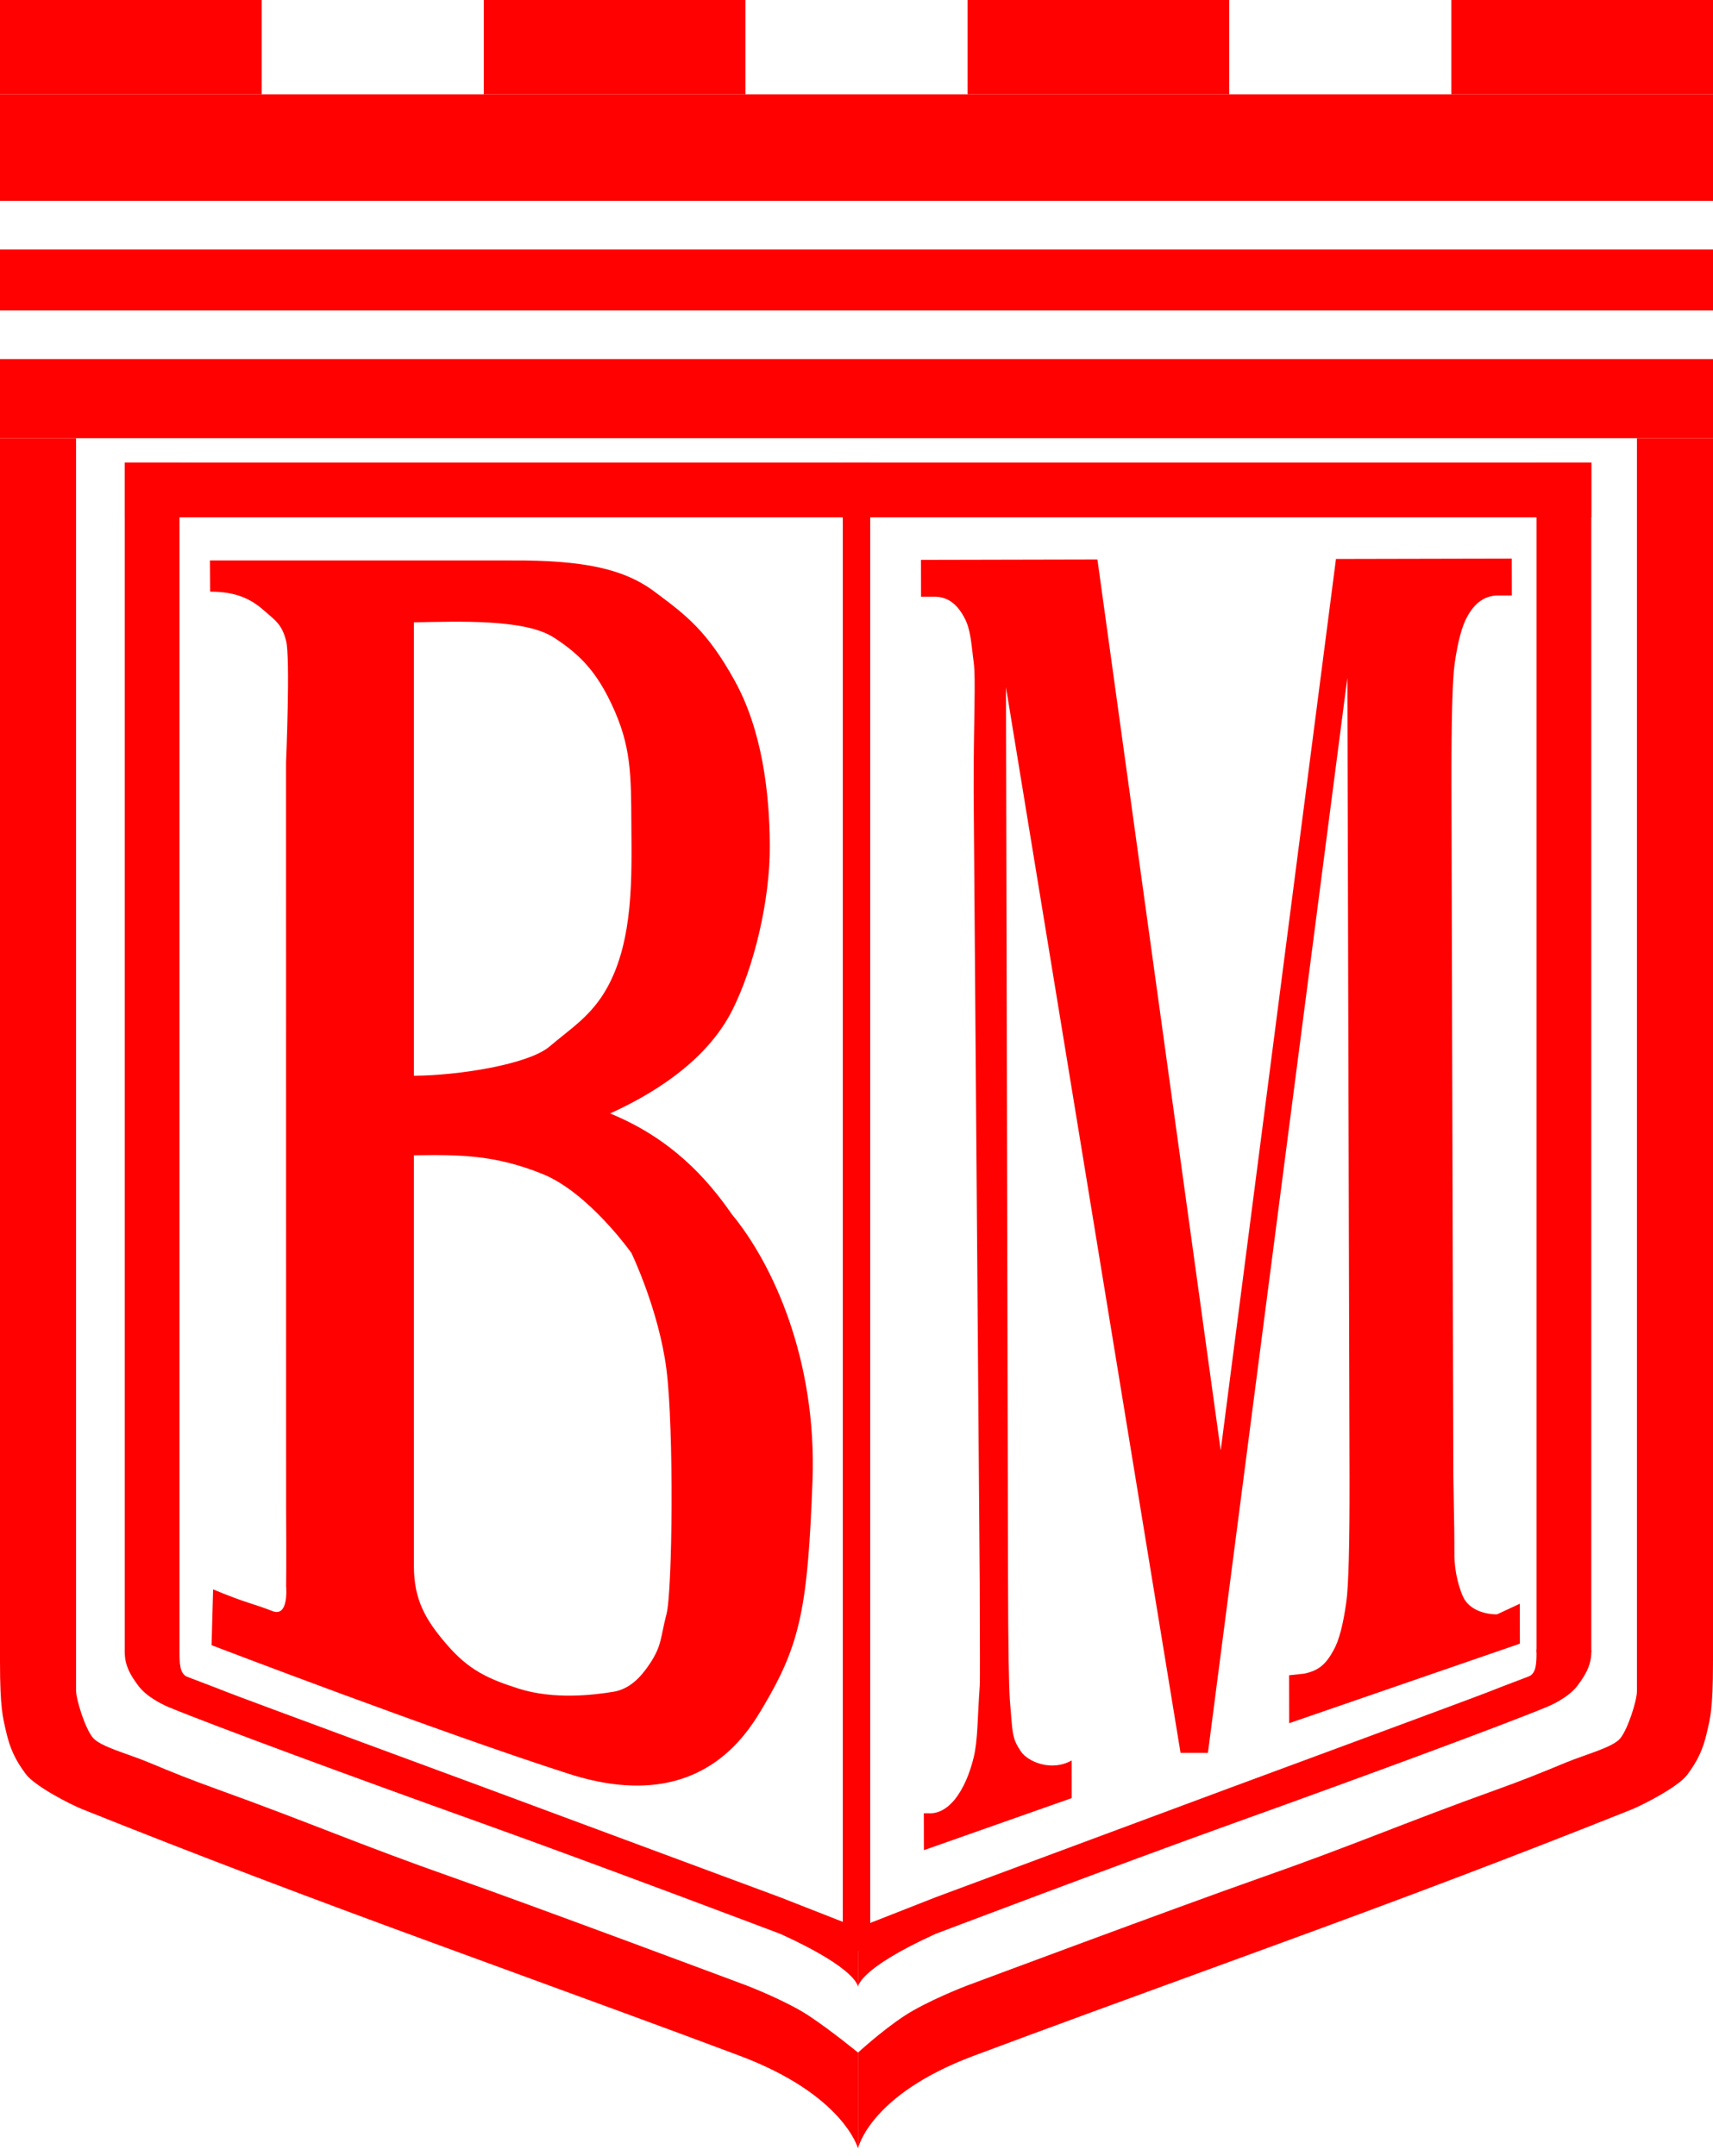
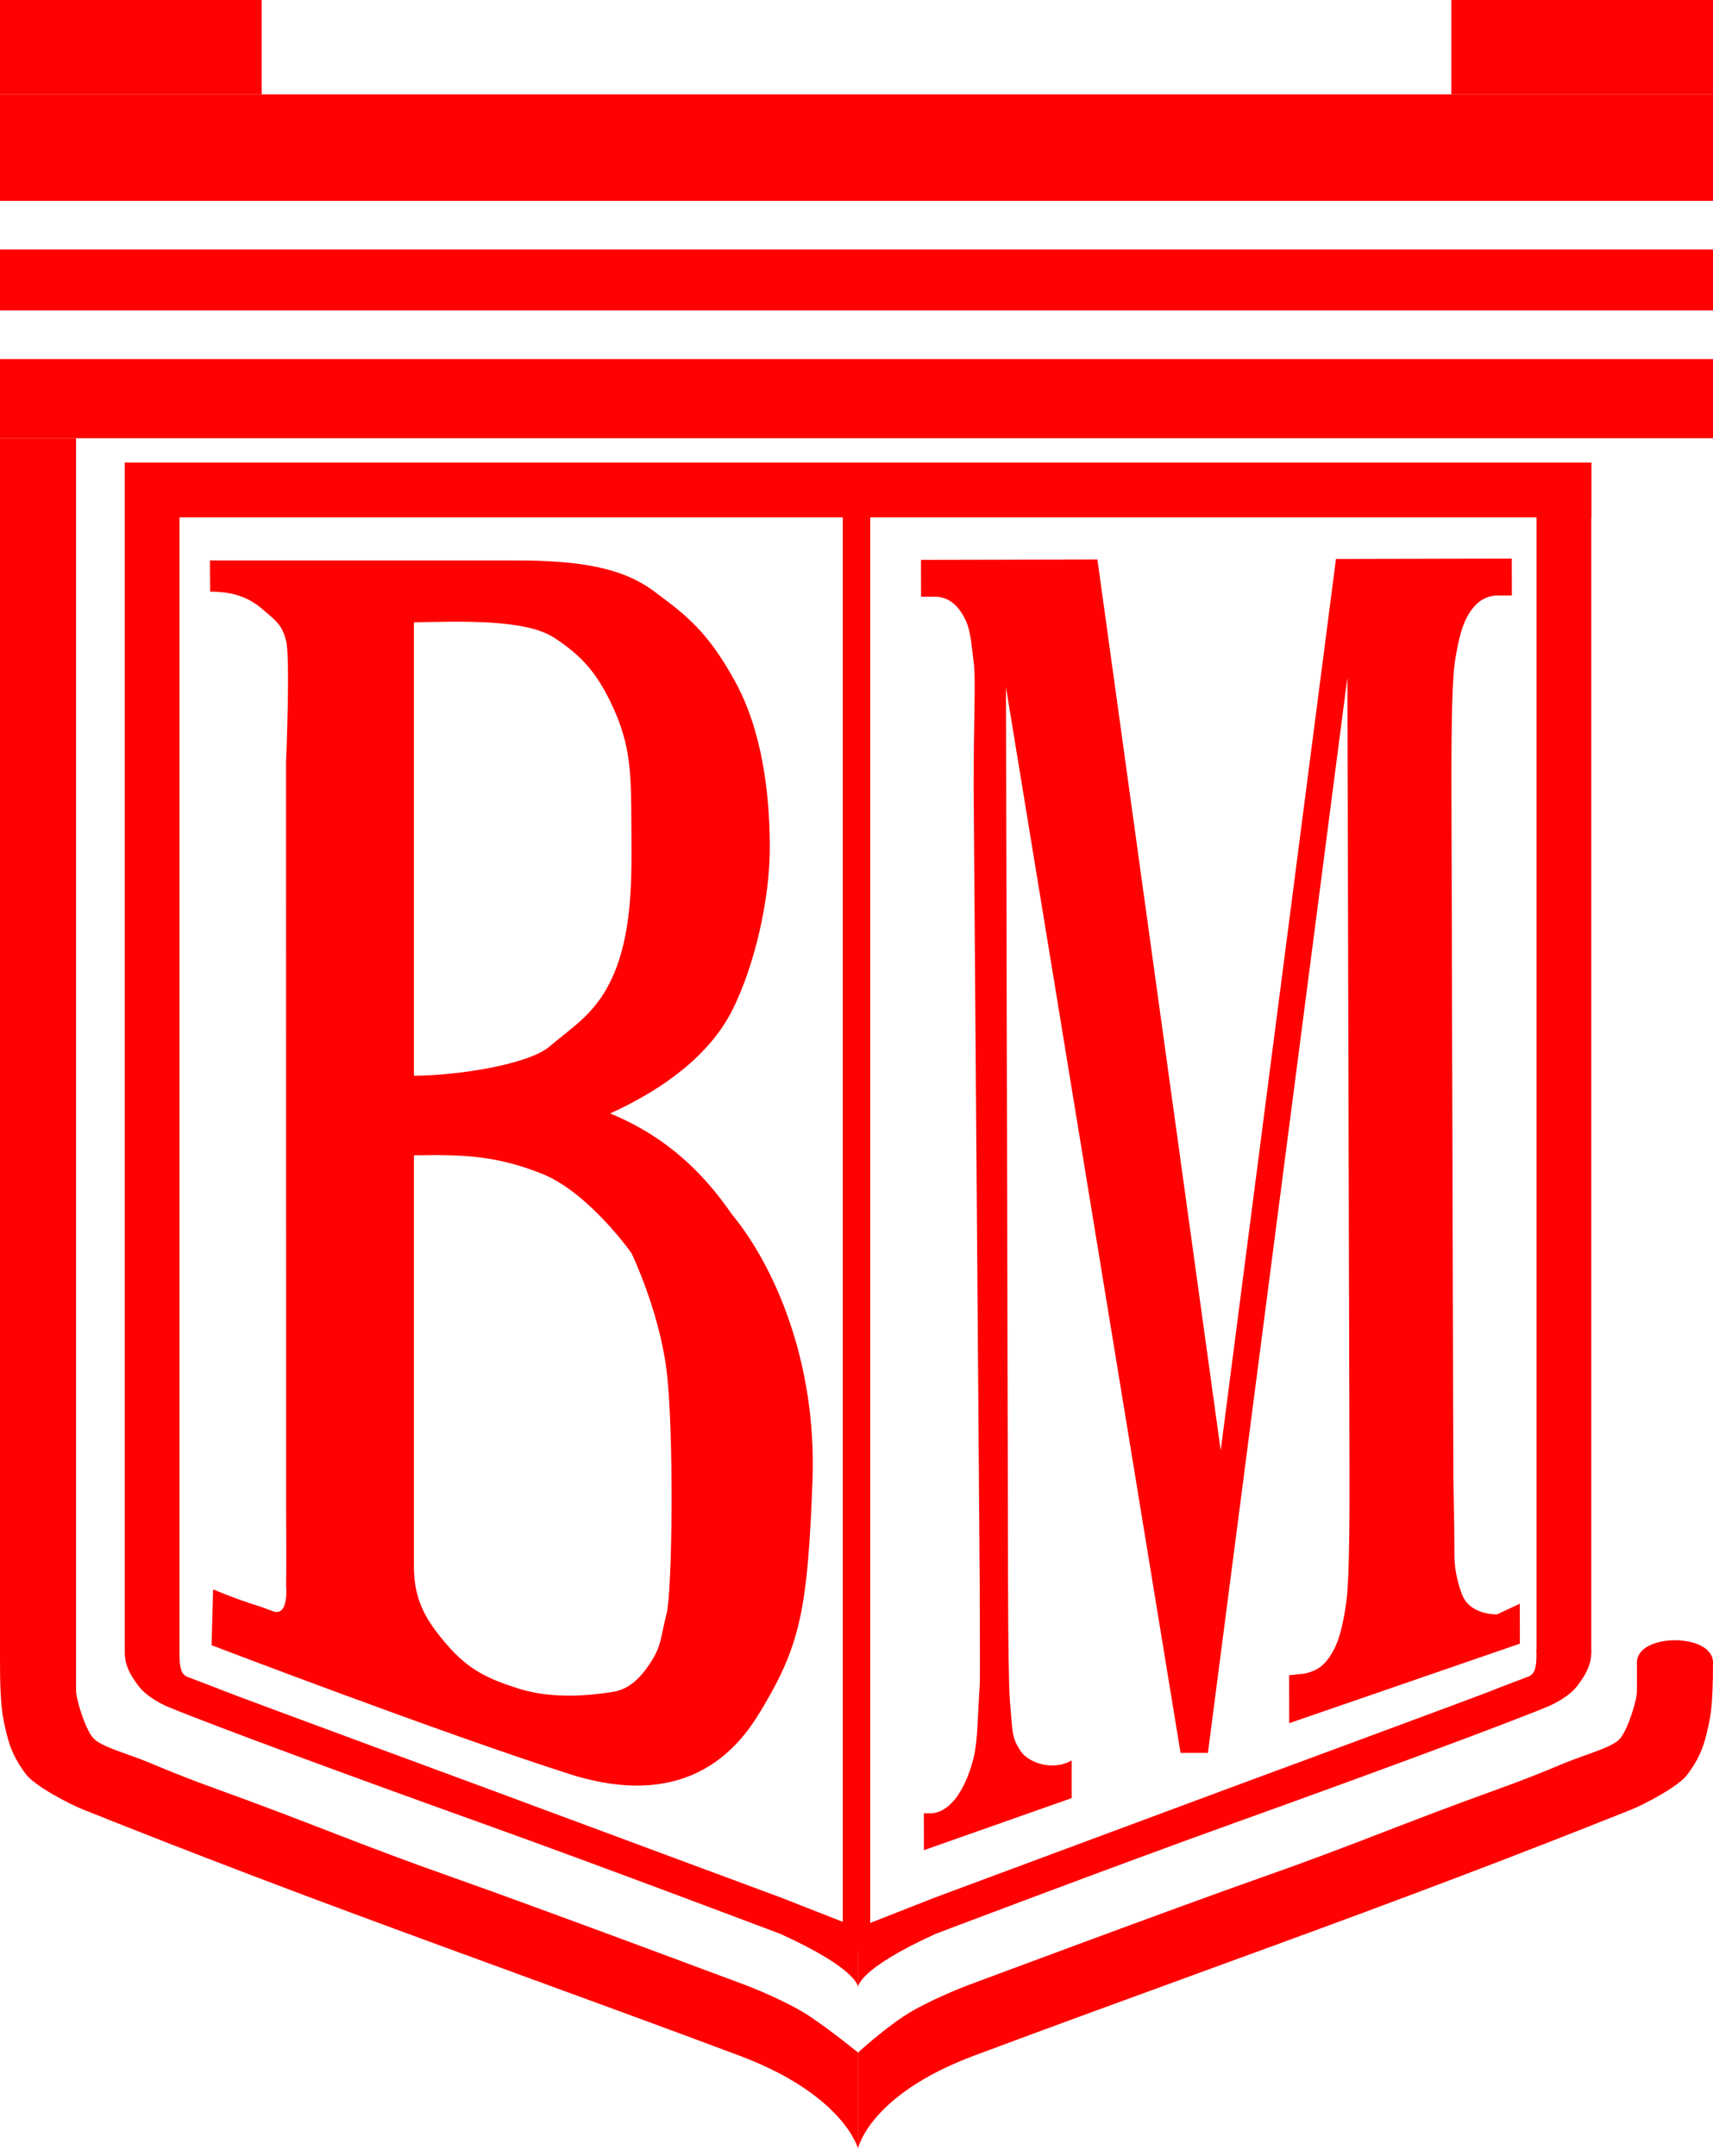
<svg xmlns="http://www.w3.org/2000/svg" width="120" height="151" viewBox="0 0 120 151" fill="none">
  <path d="M1.01124e-09 6.607H120V14.068H1.01124e-09V6.607Z" fill="#FE0100" />
  <path d="M1.01124e-09 17.478H120V21.741H1.01124e-09V17.478Z" fill="#FE0100" />
  <path d="M1.01124e-09 25.151H120V30.693H1.01124e-09V25.151Z" fill="#FE0100" />
  <path d="M8.739 32.398H111.474V36.234H8.739V32.398Z" fill="#FE0100" />
  <path d="M1.01124e-09 30.693H5.329V116.377H1.01124e-09V30.693Z" fill="#FE0100" />
  <path d="M60.107 135.027V139.183C60.107 139.183 60.182 137.958 54.671 135.453C54.671 135.453 41.822 130.589 33.677 127.673C24.928 124.541 14.92 120.853 11.829 119.574C11.362 119.38 10.265 118.842 9.698 118.082C9.185 117.394 8.74 116.696 8.74 115.737C8.74 114.239 12.575 113.925 12.576 115.737C12.576 116.435 12.576 117.229 13.109 117.442C13.642 117.655 14.814 118.082 15.88 118.508C16.946 118.934 33.997 125.222 33.997 125.222L54.671 132.895L60.107 135.027Z" fill="#FE0100" />
  <path d="M60.107 135.021V139.183C60.107 139.183 60.031 137.956 65.542 135.448C65.542 135.448 78.392 130.577 86.537 127.657C95.285 124.521 105.294 120.827 108.384 119.546C108.852 119.352 109.948 118.814 110.516 118.052C111.029 117.363 111.474 116.665 111.474 115.704C111.474 114.204 107.638 113.89 107.638 115.704C107.637 116.403 107.638 117.198 107.105 117.412C106.572 117.625 105.4 118.052 104.334 118.479C103.268 118.906 86.217 125.202 86.217 125.202L65.542 132.886L60.107 135.021Z" fill="#FE0100" />
  <path d="M60.107 143.766V150.48C60.107 150.48 59.117 146.725 51.794 143.979C46.678 142.06 41.879 140.307 31.226 136.412C21.314 132.789 13.748 129.911 5.755 126.714C4.932 126.385 2.451 125.115 1.812 124.263C1.077 123.284 0.698 122.472 0.426 121.279C0.208 120.32 -1.6759e-05 119.68 1.01124e-09 116.377C1.05578e-05 114.296 5.329 114.296 5.329 116.377C5.329 118.295 5.329 117.229 5.329 118.401C5.329 119.049 5.968 121.066 6.501 121.705C7.034 122.345 8.925 122.822 10.338 123.41C12.214 124.192 13.306 124.631 15.24 125.329C21.741 127.673 25.11 129.171 31.758 131.51C37.513 133.535 52.327 139.076 52.327 139.076C52.327 139.076 55.098 140.142 56.696 141.208C58.295 142.274 60.107 143.766 60.107 143.766Z" fill="#FE0100" />
  <path d="M60.107 143.766V150.48C60.107 150.48 60.883 146.732 68.206 143.991C73.322 142.077 78.121 140.327 88.774 136.439C98.686 132.823 106.252 129.951 114.245 126.76C115.068 126.431 117.549 125.164 118.188 124.313C118.923 123.336 119.302 122.526 119.574 121.335C119.792 120.378 120 119.74 120 116.442C120 114.365 114.671 114.365 114.671 116.442C114.671 118.357 114.671 117.293 114.671 118.463C114.671 119.109 114.032 121.122 113.499 121.761C112.966 122.399 111.075 122.876 109.663 123.462C107.786 124.242 106.694 124.681 104.76 125.377C98.259 127.717 94.889 129.212 88.242 131.546C82.487 133.567 67.673 139.098 67.673 139.098C67.673 139.098 64.902 140.162 63.304 141.226C61.705 142.289 60.107 143.766 60.107 143.766Z" fill="#FE0100" />
-   <path d="M114.671 30.693H120V116.377H114.671V30.693Z" fill="#FE0100" />
  <path d="M8.739 32.398H12.575V115.737H8.739V32.398Z" fill="#FE0100" />
  <path d="M59.041 32.398H60.959V136.625H59.041V32.398Z" fill="#FE0100" />
  <path d="M107.638 32.398H111.474V115.737H107.638V32.398Z" fill="#FE0100" />
  <path d="M1.01124e-09 0H18.33V6.607H1.01124e-09V0Z" fill="#FE0100" />
-   <path d="M33.89 0H52.22V6.607H33.89V0Z" fill="#FE0100" />
  <path d="M101.67 0H120V6.607H101.67V0Z" fill="#FE0100" />
-   <path d="M67.78 0H86.11V6.607H67.78V0Z" fill="#FE0100" />
  <path d="M85.513 101.589L93.588 39.15L105.904 39.124L105.91 41.707L104.928 41.709C104.036 41.711 103.323 42.202 102.789 43.18C102.419 43.833 102.124 44.927 101.904 46.464C101.743 47.581 101.667 50.491 101.678 55.192L101.81 103.403C101.883 107.105 101.883 107.695 101.883 108.917C101.883 110.138 102.256 111.368 102.522 111.901C102.948 112.753 104.019 113.075 104.867 113.073L106.465 112.327L106.471 115.123L90.311 120.693L90.305 117.336L91.332 117.229C92.398 117.016 92.892 116.549 93.425 115.57C93.796 114.918 94.091 113.8 94.311 112.217C94.472 111.099 94.547 108.167 94.537 103.419L94.387 47.458L84.618 122.771H82.7L70.471 48.138L70.615 110.512C70.625 115.167 70.668 118.03 70.745 119.1C70.944 121.427 70.87 121.705 71.51 122.664C71.997 123.396 73.647 124.103 75.074 123.304V125.941L64.721 129.587L64.716 127.003L65.028 127.002C65.698 127.048 66.322 126.72 66.9 126.021C67.479 125.275 67.915 124.296 68.21 123.085C68.505 121.875 68.474 120.27 68.632 118.082C68.661 117.57 68.641 115.177 68.632 110.941L68.206 55.417C68.196 50.623 68.372 47.522 68.206 46.359C68.04 45.149 68.023 44.07 67.515 43.187C67.007 42.257 66.33 41.793 65.482 41.795L64.522 41.797L64.517 39.214L76.877 39.187L85.513 101.589Z" fill="#FE0100" />
-   <path d="M42.74 77.988C47.01 79.736 49.53 82.535 51.266 85.047C54.144 88.522 57.235 95.255 56.917 103.725C56.586 112.517 56.083 115.12 53.508 119.47C52.351 121.425 49.023 127.179 39.867 124.247C30.712 121.314 14.822 115.231 14.822 115.231L14.928 111.322C17.273 112.299 17.699 112.299 19.085 112.842C20.257 113.302 20.044 111.105 20.044 111.105C20.044 111.105 20.069 109.878 20.043 105.542L20.037 53.444C20.037 53.444 20.352 45.967 20.036 44.865C19.742 43.724 19.298 43.467 18.544 42.802C17.79 42.136 16.773 41.428 14.72 41.441L14.707 39.253L35.808 39.256C40.951 39.225 43.782 39.859 45.933 41.502C48.083 43.105 49.556 44.217 51.475 47.692C53.394 51.167 53.906 55.538 53.928 59.203C53.951 63.065 52.813 67.778 51.265 70.822C49.715 73.826 46.68 76.19 42.74 77.988ZM28.995 75.346C32.13 75.328 37.045 74.553 38.516 73.283C40.01 72.012 41.43 71.158 42.526 69.192C44.397 65.833 44.251 61.337 44.229 57.79C44.208 54.243 44.229 52.252 42.843 49.32C41.807 47.127 40.711 45.885 38.793 44.65C36.768 43.347 32.218 43.529 28.995 43.588V75.346ZM28.992 80.918L28.995 103.505C28.995 103.505 28.995 107.318 28.995 109.694C28.995 112.043 29.798 113.462 31.341 115.233C32.844 116.959 34.166 117.589 36.35 118.278C38.812 119.054 41.563 118.721 42.957 118.496C44.09 118.313 44.875 117.499 45.515 116.537C46.382 115.234 46.261 114.691 46.687 113.063C47.113 111.434 47.218 100.073 46.685 95.905C46.151 91.738 44.233 87.761 44.233 87.761C44.233 87.761 41.239 83.525 37.993 82.222C34.747 80.919 32.369 80.858 28.992 80.918Z" fill="#FE0100" />
+   <path d="M42.74 77.988C47.01 79.736 49.53 82.535 51.266 85.047C54.144 88.522 57.235 95.255 56.917 103.725C56.586 112.517 56.083 115.12 53.508 119.47C52.351 121.425 49.023 127.179 39.867 124.247C30.712 121.314 14.822 115.231 14.822 115.231L14.928 111.322C17.273 112.299 17.699 112.299 19.085 112.842C20.257 113.302 20.044 111.105 20.044 111.105C20.044 111.105 20.069 109.878 20.043 105.542L20.037 53.444C20.037 53.444 20.352 45.967 20.036 44.865C19.742 43.724 19.298 43.467 18.544 42.802C17.79 42.136 16.773 41.428 14.72 41.441L14.707 39.253L35.808 39.256C40.951 39.225 43.782 39.859 45.933 41.502C48.083 43.105 49.556 44.217 51.475 47.692C53.394 51.167 53.906 55.538 53.928 59.203C53.951 63.065 52.813 67.778 51.265 70.822C49.715 73.826 46.68 76.19 42.74 77.988ZM28.995 75.346C32.13 75.328 37.045 74.553 38.516 73.283C40.01 72.012 41.43 71.158 42.526 69.192C44.397 65.833 44.251 61.337 44.229 57.79C44.208 54.243 44.229 52.252 42.843 49.32C41.807 47.127 40.711 45.885 38.793 44.65C36.768 43.347 32.218 43.529 28.995 43.588V75.346ZL28.995 103.505C28.995 103.505 28.995 107.318 28.995 109.694C28.995 112.043 29.798 113.462 31.341 115.233C32.844 116.959 34.166 117.589 36.35 118.278C38.812 119.054 41.563 118.721 42.957 118.496C44.09 118.313 44.875 117.499 45.515 116.537C46.382 115.234 46.261 114.691 46.687 113.063C47.113 111.434 47.218 100.073 46.685 95.905C46.151 91.738 44.233 87.761 44.233 87.761C44.233 87.761 41.239 83.525 37.993 82.222C34.747 80.919 32.369 80.858 28.992 80.918Z" fill="#FE0100" />
</svg>